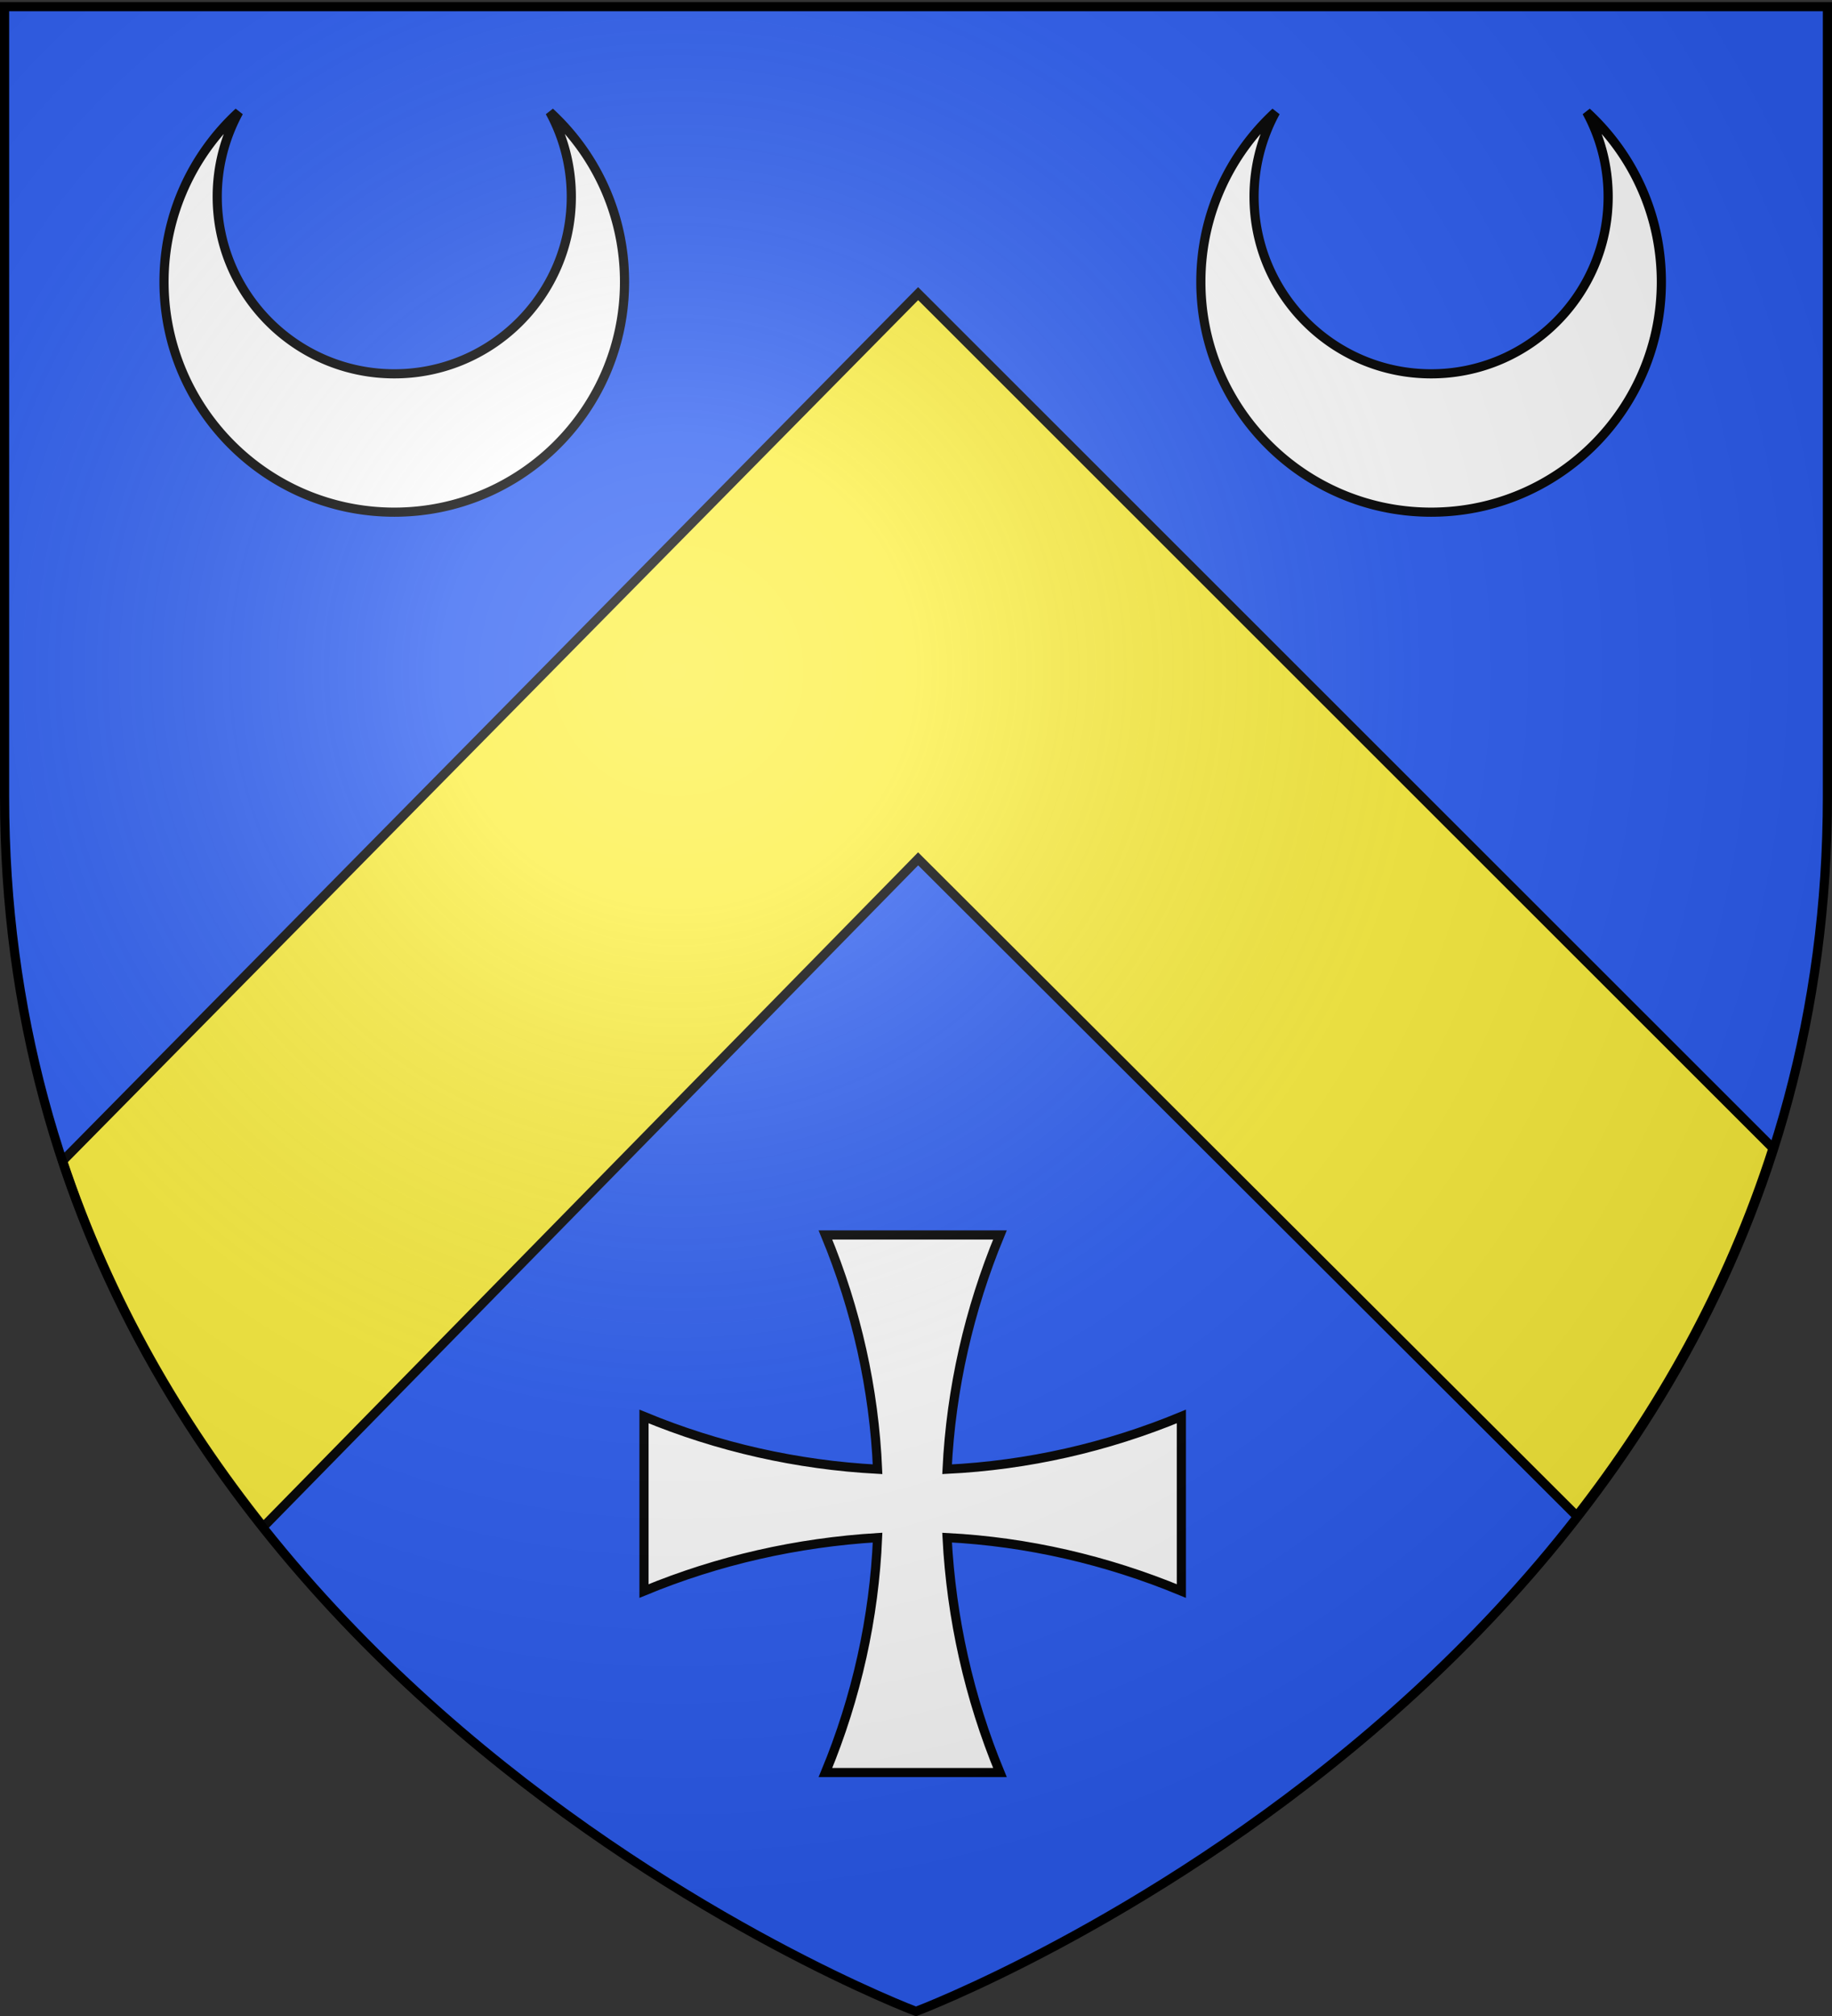
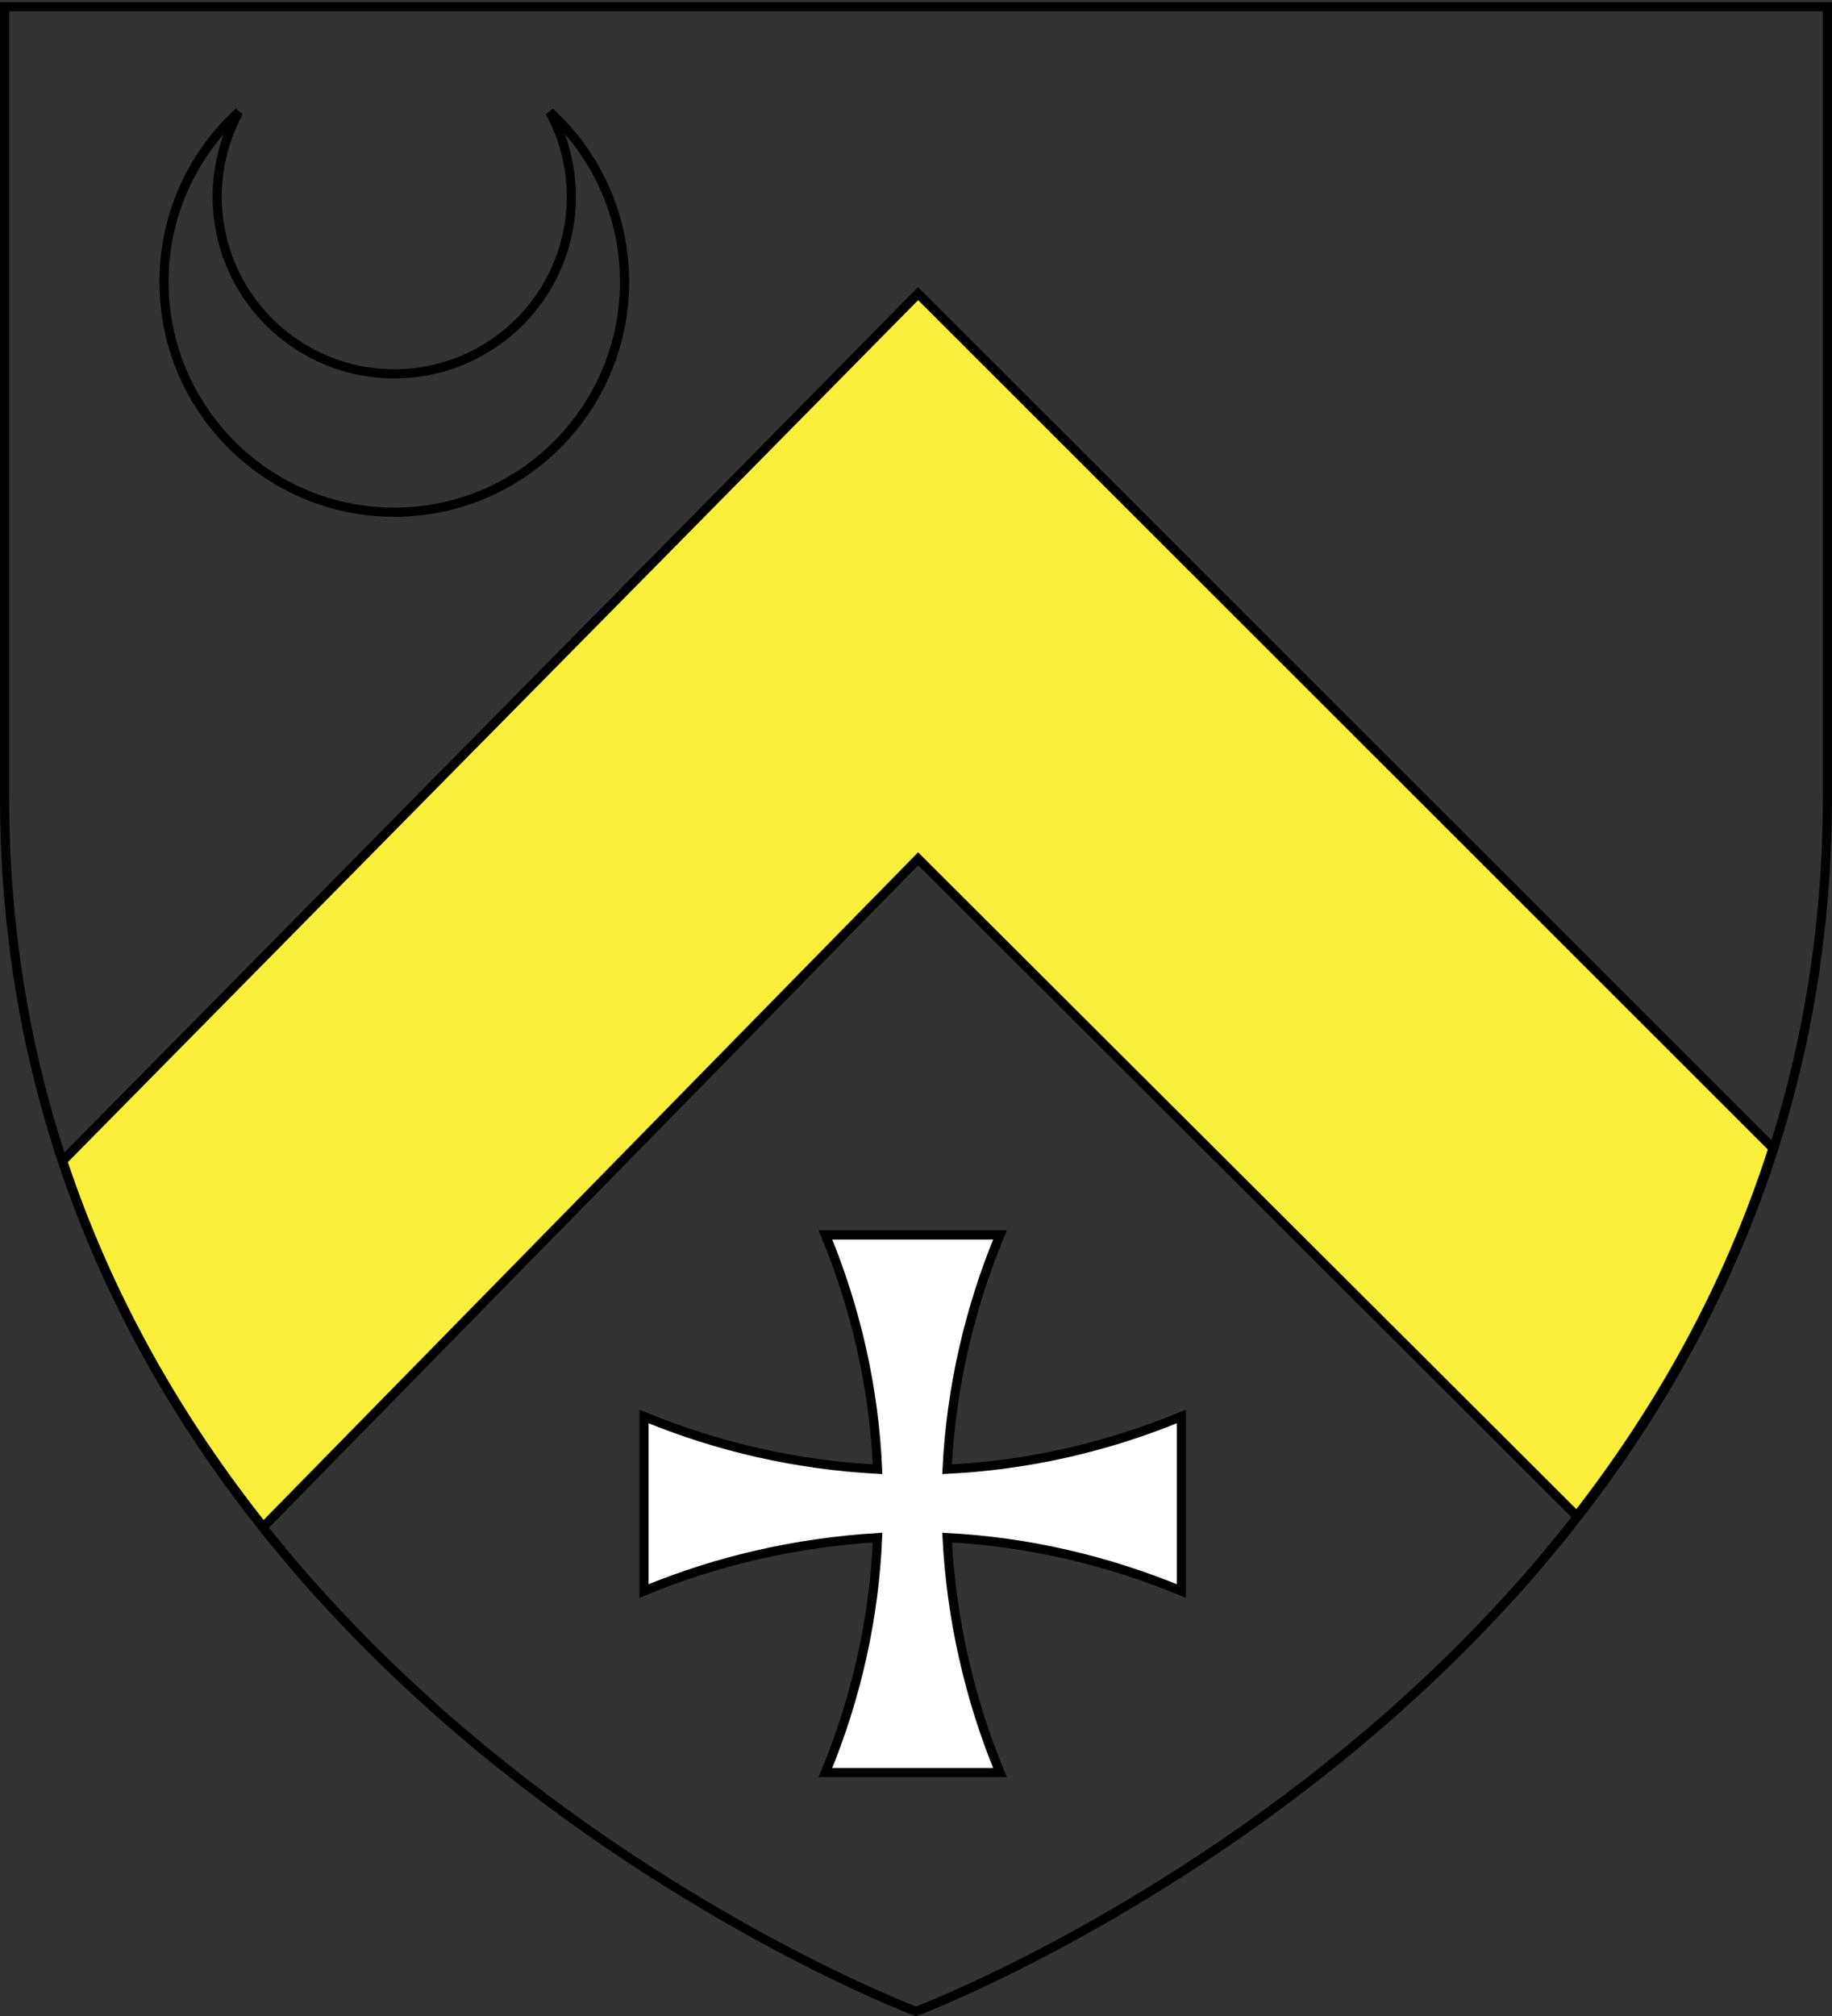
<svg xmlns="http://www.w3.org/2000/svg" xmlns:xlink="http://www.w3.org/1999/xlink" width="600" height="660" version="1.0">
  <rect width="100%" height="100%" fill="#333333" stroke="none" />
  <desc>Flag of Canton of Valais (Wallis)</desc>
  <defs>
    <radialGradient xlink:href="#a" id="b" cx="221.445" cy="226.331" r="300" fx="221.445" fy="226.331" gradientTransform="matrix(1.353 0 0 1.349 -77.63 -85.747)" gradientUnits="userSpaceOnUse" />
    <linearGradient id="a">
      <stop offset="0" style="stop-color:white;stop-opacity:.314" />
      <stop offset=".19" style="stop-color:white;stop-opacity:.251" />
      <stop offset=".6" style="stop-color:#6b6b6b;stop-opacity:.125" />
      <stop offset="1" style="stop-color:black;stop-opacity:.125" />
    </linearGradient>
  </defs>
  <g style="display:inline">
-     <path d="M298.915 659.223s298.5-112.32 298.5-397.771V2.9h-597v258.552c0 285.451 298.5 397.771 298.5 397.771" style="fill:#2b5df2;fill-opacity:1;fill-rule:evenodd;stroke:none;stroke-width:1px;stroke-linecap:butt;stroke-linejoin:miter;stroke-opacity:1" />
    <path d="M300.696 96.13 20.502 380.069c15.38 46.174 38.807 85.97 65.719 119.813l214.475-218.72 215.712 215.157c26.537-34.089 49.46-74.076 64.281-120.406z" style="fill:#fcef3c;fill-opacity:1;fill-rule:evenodd;stroke:#000;stroke-width:3;stroke-linecap:butt;stroke-linejoin:miter;stroke-miterlimit:4;stroke-opacity:1;display:inline" />
    <g style="fill:#fff;fill-opacity:1;stroke:#000;stroke-width:30;stroke-miterlimit:4;stroke-dasharray:none;stroke-opacity:1">
      <path d="M936.044 3978.54c12.898-263.563 71.93-522.687 173.126-766.995H537.635c101.222 244.369 159.413 504.108 170.751 766.995-263.678-14.049-521.903-72.155-764.926-172.82v571.535c243.088-100.691 501.182-158.802 764.926-174.9-10.933 262.242-68.998 523.425-170.75 769.074h571.534c-101.222-244.368-159.413-506.068-173.126-769.073 262.933 13.467 522.81 73.627 767.3 174.9V3805.72c-244.429 101.248-503.6 159.96-767.3 172.82z" style="stroke-width:30;stroke-miterlimit:4;stroke-dasharray:none" transform="matrix(.1 0 0 .1 216.575 83.149)" />
    </g>
  </g>
  <g style="display:inline">
    <g style="stroke:#000;stroke-opacity:1;stroke-width:3;stroke-miterlimit:4;stroke-dasharray:none">
-       <path d="M72.535 36.675c-15.04 13.79-24.481 33.604-24.481 55.6 0 41.628 33.795 75.402 75.423 75.402s75.4-33.774 75.4-75.401c0-21.997-9.42-41.812-24.46-55.6 4.495 8.236 7.033 17.696 7.033 27.733 0 32.01-25.965 57.974-57.973 57.974-32.01 0-57.996-25.965-57.996-57.974a57.76 57.76 0 0 1 7.054-27.734zM412.11 36.675c-15.04 13.79-24.482 33.604-24.482 55.6 0 41.628 33.796 75.402 75.423 75.402s75.401-33.774 75.401-75.401c0-21.997-9.42-41.812-24.46-55.6 4.495 8.236 7.033 17.696 7.033 27.733 0 32.01-25.965 57.974-57.974 57.974s-57.996-25.965-57.996-57.974a57.76 57.76 0 0 1 7.055-27.734z" style="fill:#fff;fill-opacity:1;fill-rule:evenodd;stroke:#000;stroke-width:3;stroke-linecap:butt;stroke-linejoin:miter;stroke-miterlimit:4;stroke-dasharray:none;stroke-opacity:1" transform="translate(5.662)" />
+       <path d="M72.535 36.675c-15.04 13.79-24.481 33.604-24.481 55.6 0 41.628 33.795 75.402 75.423 75.402s75.4-33.774 75.4-75.401c0-21.997-9.42-41.812-24.46-55.6 4.495 8.236 7.033 17.696 7.033 27.733 0 32.01-25.965 57.974-57.973 57.974-32.01 0-57.996-25.965-57.996-57.974a57.76 57.76 0 0 1 7.054-27.734zc-15.04 13.79-24.482 33.604-24.482 55.6 0 41.628 33.796 75.402 75.423 75.402s75.401-33.774 75.401-75.401c0-21.997-9.42-41.812-24.46-55.6 4.495 8.236 7.033 17.696 7.033 27.733 0 32.01-25.965 57.974-57.974 57.974s-57.996-25.965-57.996-57.974a57.76 57.76 0 0 1 7.055-27.734z" style="fill:#fff;fill-opacity:1;fill-rule:evenodd;stroke:#000;stroke-width:3;stroke-linecap:butt;stroke-linejoin:miter;stroke-miterlimit:4;stroke-dasharray:none;stroke-opacity:1" transform="translate(5.662)" />
    </g>
  </g>
  <g style="display:inline">
-     <path d="M300 658.5s298.5-112.32 298.5-397.772V2.176H1.5v258.552C1.5 546.18 300 658.5 300 658.5" style="opacity:1;fill:url(#b);fill-opacity:1;fill-rule:evenodd;stroke:none;stroke-width:1px;stroke-linecap:butt;stroke-linejoin:miter;stroke-opacity:1" />
-   </g>
+     </g>
  <path d="M300 658.5S1.5 546.18 1.5 260.728V2.176h597v258.552C598.5 546.18 300 658.5 300 658.5z" style="opacity:1;fill:none;fill-opacity:1;fill-rule:evenodd;stroke:#000;stroke-width:3;stroke-linecap:butt;stroke-linejoin:miter;stroke-miterlimit:4;stroke-dasharray:none;stroke-opacity:1" />
</svg>